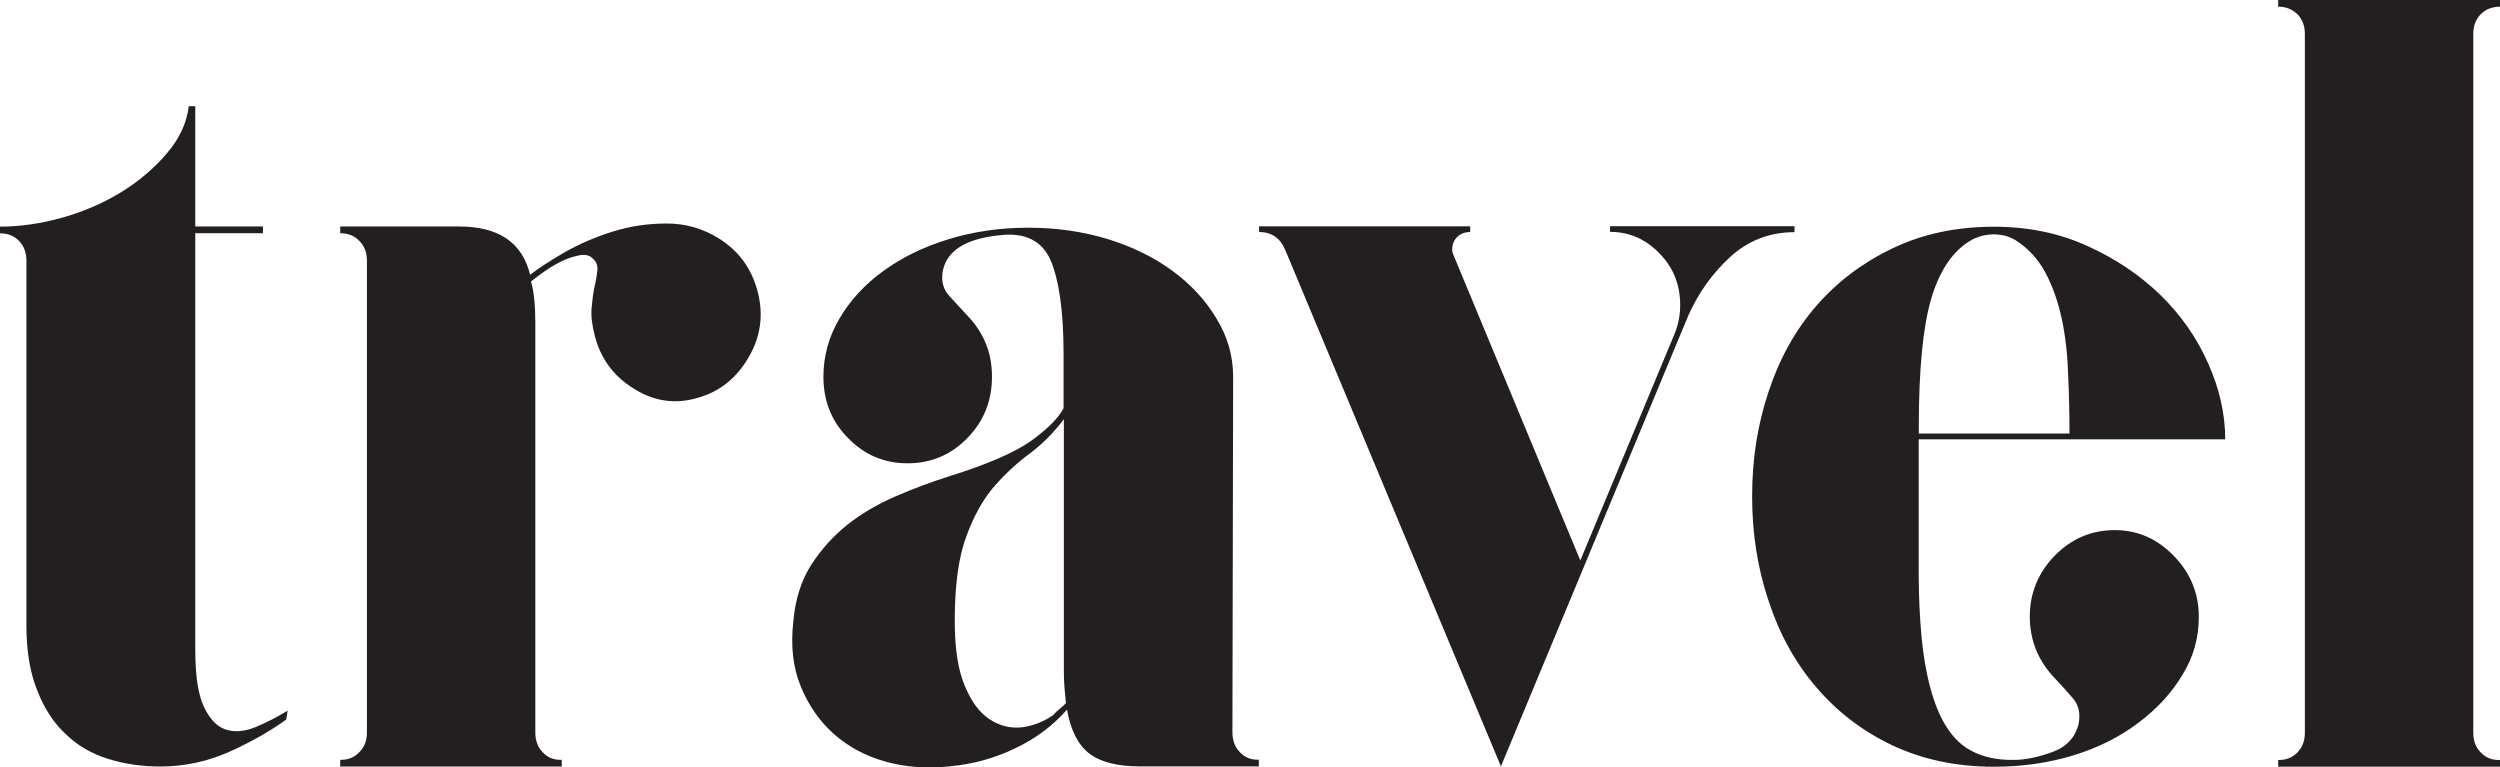
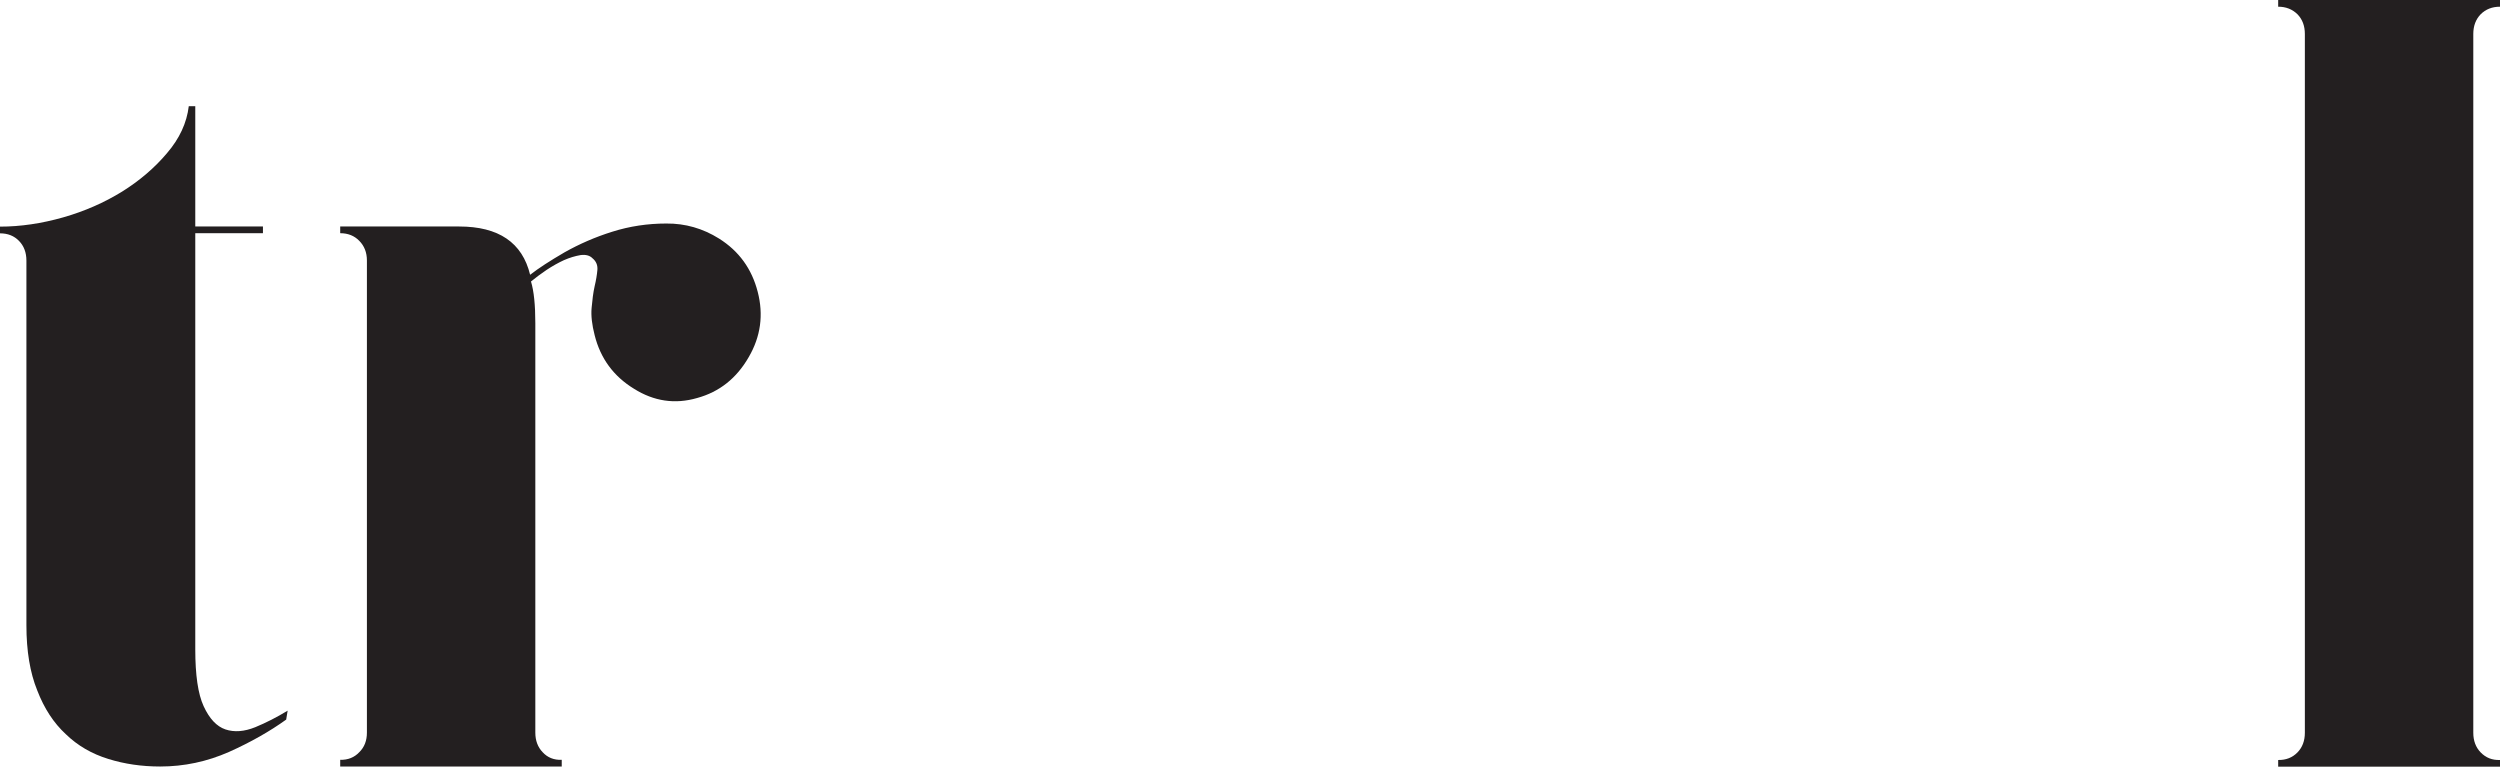
<svg xmlns="http://www.w3.org/2000/svg" fill="none" viewBox="0 0 111.867 34.341" height="34.341" width="111.867">
  <path fill="#231F20" d="M12.806 32.199C12.083 32.719 11.23 33.206 10.249 33.646C9.267 34.079 8.24 34.299 7.168 34.299C6.342 34.299 5.567 34.186 4.843 33.959C4.107 33.732 3.474 33.366 2.945 32.852C2.402 32.352 1.976 31.699 1.666 30.892C1.343 30.098 1.182 29.125 1.182 27.978L1.182 14.402L1.182 11.661C1.182 11.301 1.072 11.008 0.852 10.781C0.633 10.554 0.349 10.441 0 10.441L0 10.141C0.917 10.141 1.86 10.001 2.822 9.728C3.784 9.454 4.663 9.067 5.463 8.574C6.251 8.081 6.923 7.507 7.472 6.854C8.034 6.2 8.357 5.5 8.447 4.753L8.738 4.753L8.738 10.134L11.766 10.134L11.766 10.434L8.738 10.434L8.738 11.655L8.738 15.135L8.738 29.058C8.738 30.205 8.86 31.052 9.112 31.599C9.37 32.159 9.693 32.505 10.087 32.639C10.481 32.772 10.927 32.739 11.424 32.539C11.908 32.339 12.393 32.092 12.871 31.799L12.806 32.199Z" />
  <path fill="#231F20" d="M32.175 10.675C33.066 11.235 33.641 12.029 33.906 13.062C34.17 14.083 34.041 15.056 33.505 15.976C32.963 16.923 32.194 17.537 31.193 17.81C30.205 18.097 29.262 17.957 28.371 17.397C27.454 16.837 26.867 16.036 26.608 14.996C26.492 14.543 26.44 14.136 26.473 13.776C26.505 13.416 26.544 13.096 26.608 12.809C26.673 12.536 26.712 12.296 26.731 12.082C26.75 11.862 26.673 11.689 26.511 11.556C26.395 11.435 26.214 11.382 25.975 11.415C25.736 11.456 25.491 11.529 25.233 11.642C24.987 11.755 24.723 11.902 24.451 12.082C24.186 12.262 23.954 12.436 23.76 12.596C23.89 13.023 23.954 13.643 23.954 14.456L23.954 25.338L23.954 26.899L23.954 32.78C23.954 33.14 24.064 33.433 24.283 33.66C24.503 33.9 24.787 34.013 25.136 34L25.136 34.3L24.477 34.3L20.544 34.3L15.223 34.3L15.223 34C15.572 34.007 15.856 33.893 16.075 33.66C16.308 33.433 16.418 33.14 16.418 32.78L16.418 26.899L16.418 11.655C16.418 11.295 16.301 11.002 16.075 10.775C15.856 10.549 15.572 10.435 15.223 10.435L15.223 10.135L20.544 10.135C22.314 10.135 23.373 10.855 23.721 12.296C24.096 12.002 24.613 11.669 25.265 11.289C25.917 10.922 26.628 10.609 27.396 10.369C28.177 10.122 28.985 10.002 29.818 10.002C30.664 9.995 31.452 10.222 32.175 10.675Z" />
-   <path fill="#231F20" fill-rule="evenodd" d="M55.147 32.773C55.147 33.133 55.256 33.427 55.476 33.653C55.696 33.894 55.98 34.007 56.328 33.993L56.328 34.294L51.02 34.294C50 34.294 49.238 34.1 48.734 33.713C48.23 33.313 47.901 32.66 47.746 31.753C47.113 32.473 46.338 33.053 45.421 33.487C44.498 33.934 43.516 34.2 42.476 34.294C41.456 34.4 40.507 34.327 39.628 34.08C38.737 33.834 37.968 33.42 37.316 32.847C36.677 32.28 36.18 31.566 35.831 30.713C35.482 29.873 35.372 28.892 35.502 27.772C35.592 26.799 35.857 25.965 36.302 25.272C36.742 24.592 37.278 23.991 37.91 23.485C38.543 22.985 39.26 22.564 40.054 22.218C40.842 21.878 41.65 21.571 42.476 21.311C44.142 20.791 45.356 20.271 46.105 19.751C46.848 19.217 47.345 18.73 47.591 18.27L47.591 15.83C47.591 13.963 47.397 12.569 47.016 11.656C46.622 10.749 45.834 10.375 44.653 10.536C43.206 10.695 42.386 11.216 42.192 12.096C42.102 12.562 42.199 12.943 42.483 13.249C42.767 13.563 43.032 13.85 43.283 14.116C43.632 14.476 43.903 14.883 44.097 15.336C44.291 15.79 44.388 16.297 44.388 16.857C44.388 17.937 44.02 18.851 43.29 19.597C42.554 20.357 41.662 20.731 40.61 20.731C39.564 20.731 38.672 20.351 37.943 19.597C37.206 18.851 36.845 17.937 36.845 16.857C36.845 15.937 37.084 15.07 37.562 14.256C38.039 13.443 38.692 12.729 39.531 12.122C40.364 11.516 41.34 11.042 42.45 10.702C43.561 10.362 44.749 10.189 46.015 10.189C47.281 10.189 48.469 10.362 49.58 10.702C50.678 11.042 51.646 11.516 52.467 12.122C53.293 12.729 53.945 13.436 54.436 14.256C54.934 15.07 55.179 15.937 55.179 16.857L55.147 32.773ZM47.132 31.993C47.223 31.886 47.313 31.8 47.41 31.726C47.513 31.64 47.61 31.553 47.701 31.46C47.675 31.233 47.649 30.993 47.63 30.746C47.61 30.5 47.604 30.246 47.604 29.979L47.604 18.757C47.165 19.344 46.667 19.844 46.118 20.264C45.557 20.671 45.027 21.158 44.523 21.724C44.02 22.291 43.593 23.045 43.245 23.985C42.896 24.912 42.722 26.179 42.722 27.779C42.722 29.019 42.87 29.993 43.174 30.693C43.464 31.406 43.845 31.906 44.304 32.2C44.762 32.493 45.247 32.606 45.763 32.54C46.261 32.467 46.719 32.286 47.132 31.993Z" />
-   <path fill="#231F20" d="M80.298 10.135L80.298 10.389C79.2 10.389 78.244 10.755 77.437 11.482C76.63 12.222 76.003 13.096 75.551 14.109L67.162 34.293L57.521 11.209C57.301 10.662 56.907 10.382 56.339 10.382L56.339 10.129L65.787 10.129L65.787 10.382C65.554 10.382 65.367 10.455 65.212 10.595C65.057 10.749 64.98 10.935 64.98 11.162C64.98 11.255 65.012 11.369 65.076 11.502L70.714 25.078L74.938 14.923C75.106 14.509 75.183 14.083 75.183 13.656C75.183 12.736 74.873 11.962 74.247 11.329C73.633 10.695 72.897 10.375 72.045 10.375L72.045 10.122L80.298 10.122L80.298 10.135Z" />
-   <path fill="#231F20" fill-rule="evenodd" d="M94.631 23.721C95.651 23.721 96.53 24.107 97.272 24.874C98.015 25.641 98.39 26.548 98.39 27.601C98.39 28.548 98.144 29.422 97.647 30.215C97.163 31.022 96.504 31.729 95.677 32.349C94.851 32.976 93.888 33.456 92.791 33.796C91.68 34.136 90.492 34.309 89.226 34.309C87.547 34.309 86.036 33.989 84.686 33.356C83.349 32.722 82.213 31.855 81.276 30.755C80.34 29.668 79.629 28.381 79.145 26.908C78.648 25.441 78.402 23.874 78.402 22.207C78.402 20.54 78.648 18.973 79.145 17.506C79.629 16.039 80.34 14.765 81.276 13.685C82.213 12.605 83.349 11.752 84.686 11.111C86.036 10.465 87.547 10.145 89.226 10.145C90.75 10.145 92.145 10.431 93.411 11.011C94.67 11.578 95.761 12.312 96.685 13.212C97.602 14.112 98.312 15.132 98.816 16.279C99.32 17.413 99.572 18.54 99.572 19.66L85.855 19.66L85.855 25.381C85.855 27.048 85.939 28.428 86.113 29.528C86.287 30.615 86.546 31.495 86.894 32.169C87.243 32.842 87.676 33.316 88.199 33.589C88.722 33.876 89.349 34.009 90.072 34.003C90.576 34.009 91.157 33.896 91.803 33.663C92.455 33.436 92.855 33.016 93.01 32.396C93.101 31.929 93.017 31.549 92.752 31.242C92.487 30.929 92.222 30.642 91.971 30.375C91.208 29.588 90.827 28.662 90.827 27.588C90.827 26.535 91.202 25.628 91.945 24.861C92.694 24.101 93.585 23.721 94.631 23.721ZM88.225 10.738C87.411 11.191 86.811 12.058 86.423 13.338C86.049 14.605 85.861 16.512 85.861 19.06L85.861 19.4L92.603 19.4C92.603 18.559 92.584 17.693 92.545 16.812C92.519 15.926 92.429 15.092 92.267 14.312C92.1 13.525 91.854 12.818 91.525 12.198C91.195 11.585 90.743 11.098 90.175 10.738C90.111 10.698 90.001 10.651 89.846 10.585C89.678 10.525 89.471 10.498 89.226 10.485C88.968 10.491 88.754 10.525 88.58 10.585C88.406 10.645 88.283 10.698 88.225 10.738Z" />
  <path fill="#231F20" d="M110.672 26.905L110.672 32.787C110.672 33.147 110.782 33.44 111.001 33.667C111.234 33.907 111.518 34.02 111.867 34.007L111.867 34.307L111.195 34.307L107.262 34.307L101.941 34.307L101.941 34.007C102.289 34.014 102.58 33.9 102.806 33.667C103.026 33.44 103.135 33.147 103.135 32.787L103.135 26.905L103.135 7.401L103.135 1.52C103.135 1.16 103.026 0.867 102.806 0.64C102.574 0.413 102.289 0.3 101.941 0.3L101.941 0L107.262 0L111.195 0L111.867 0L111.867 0.3C111.518 0.3 111.227 0.413 111.001 0.64C110.782 0.867 110.672 1.16 110.672 1.52L110.672 7.401L110.672 26.905Z" />
</svg>